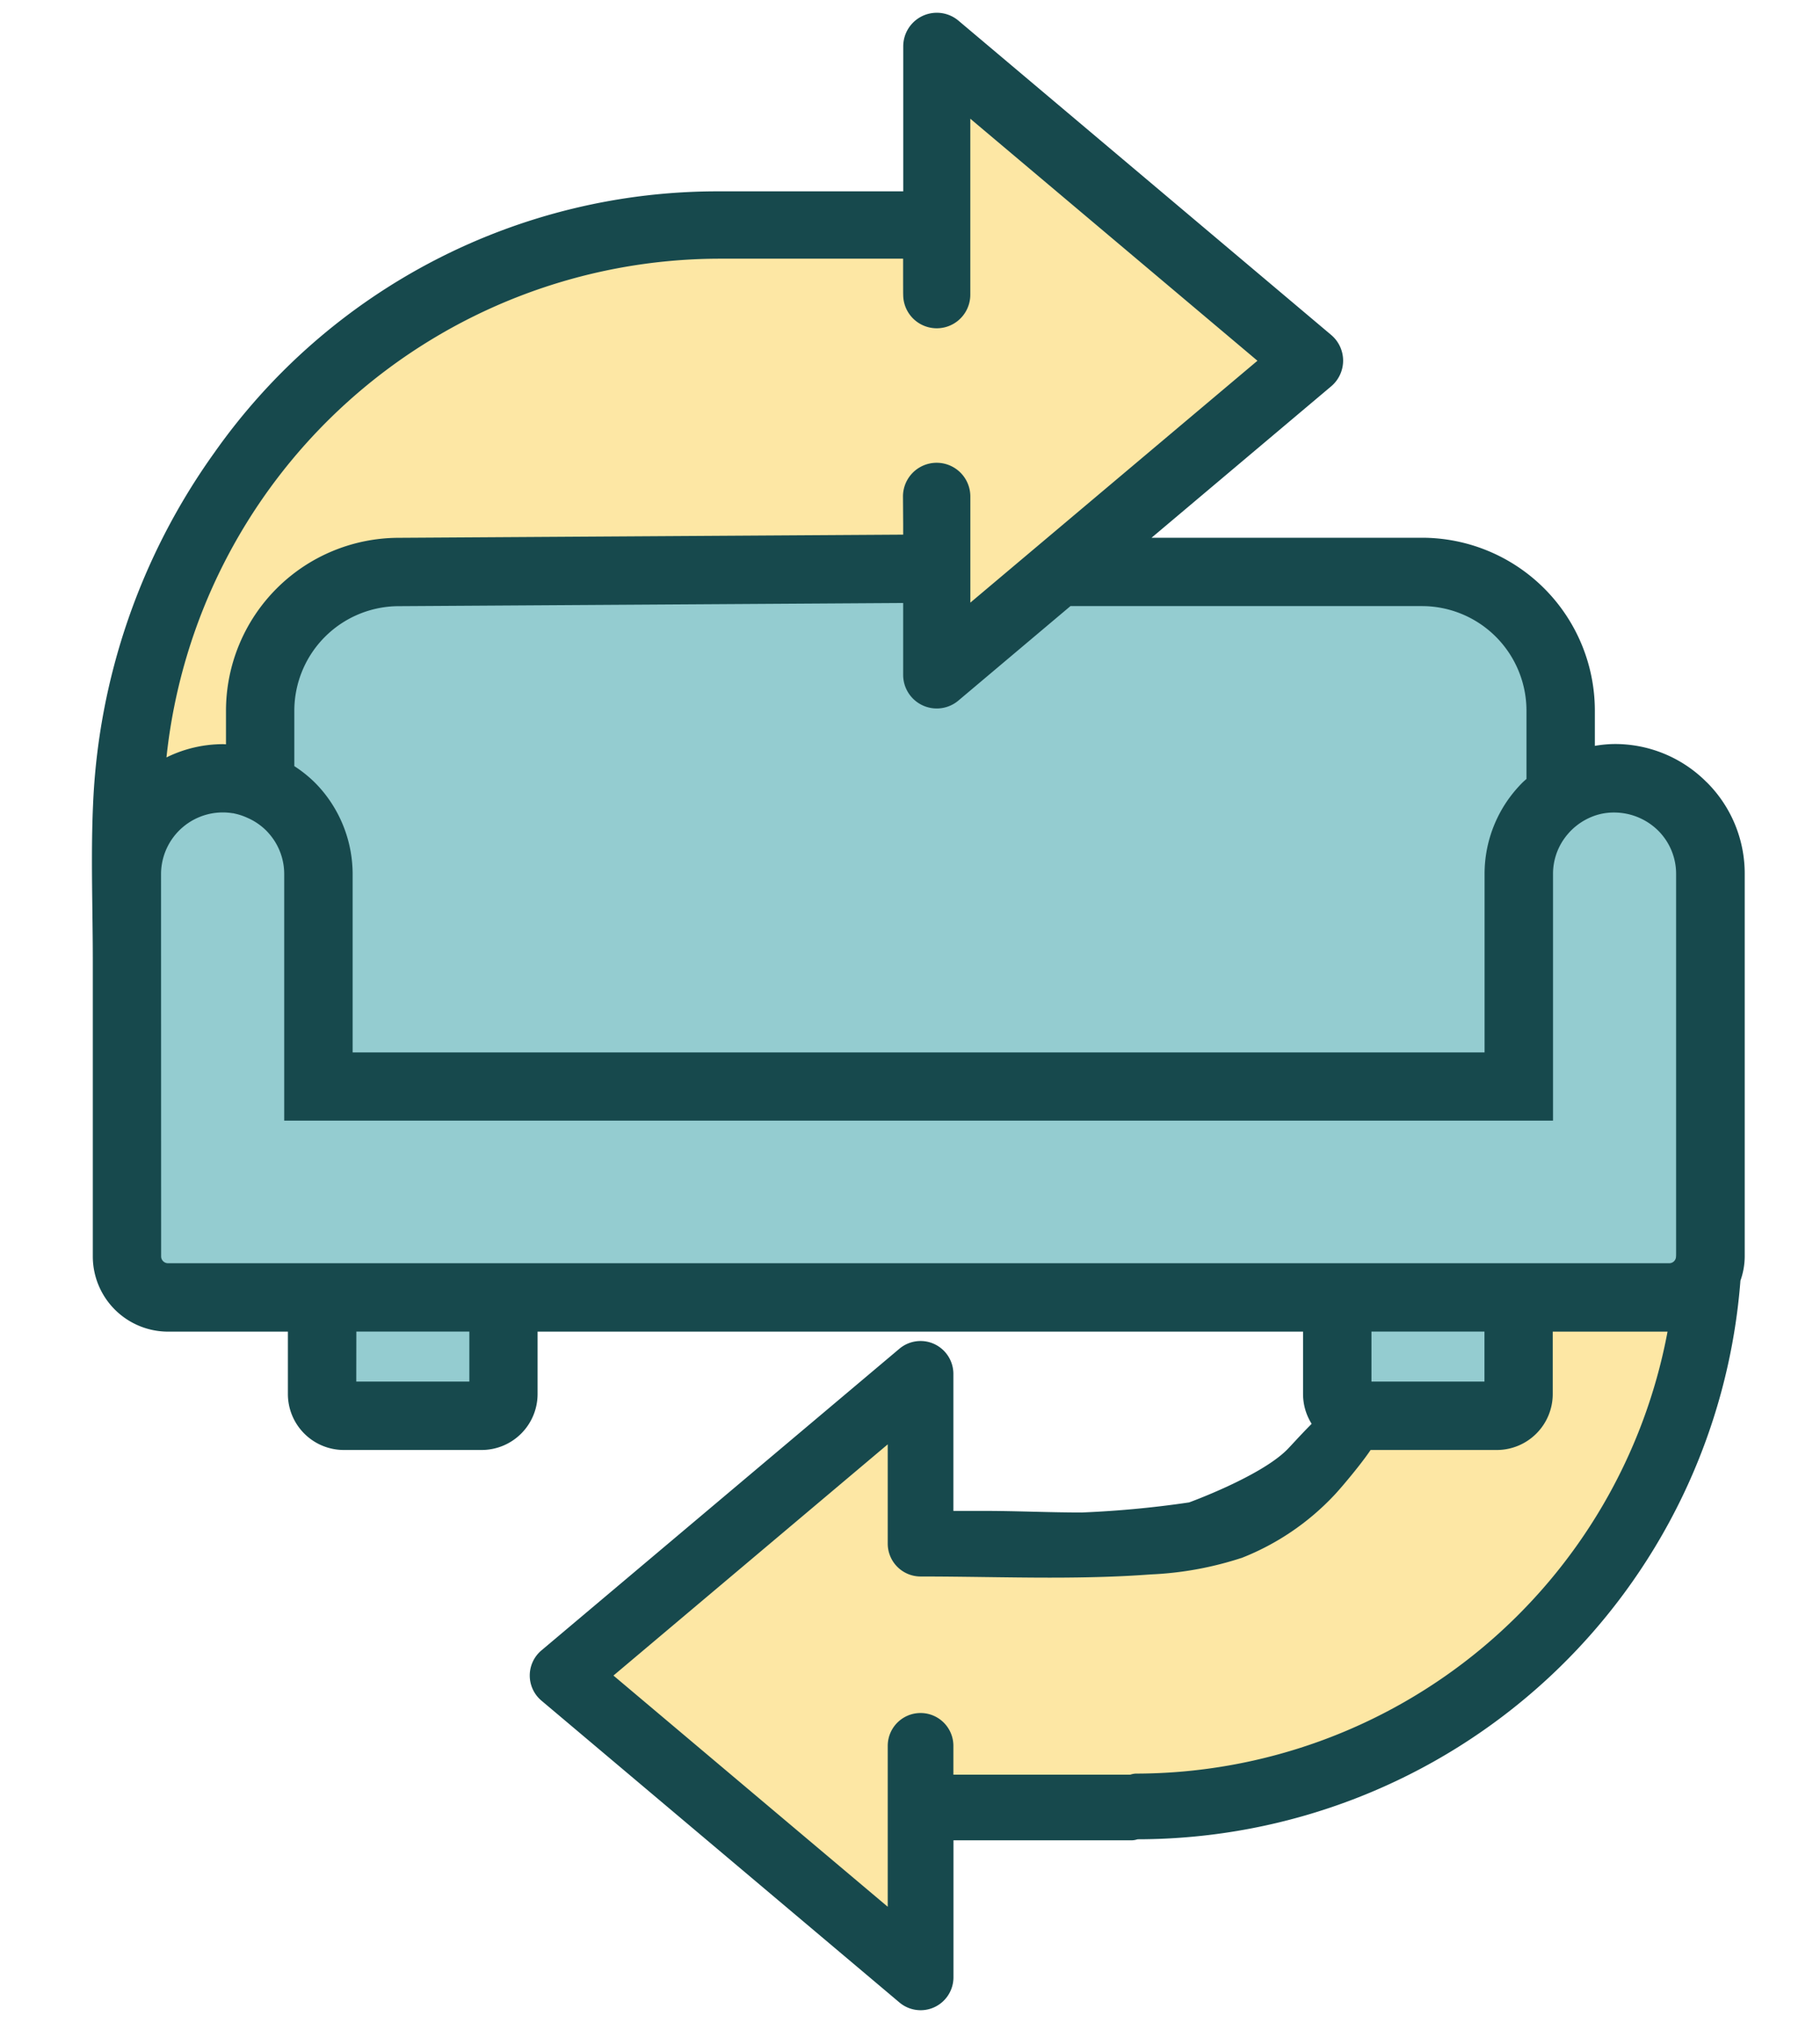
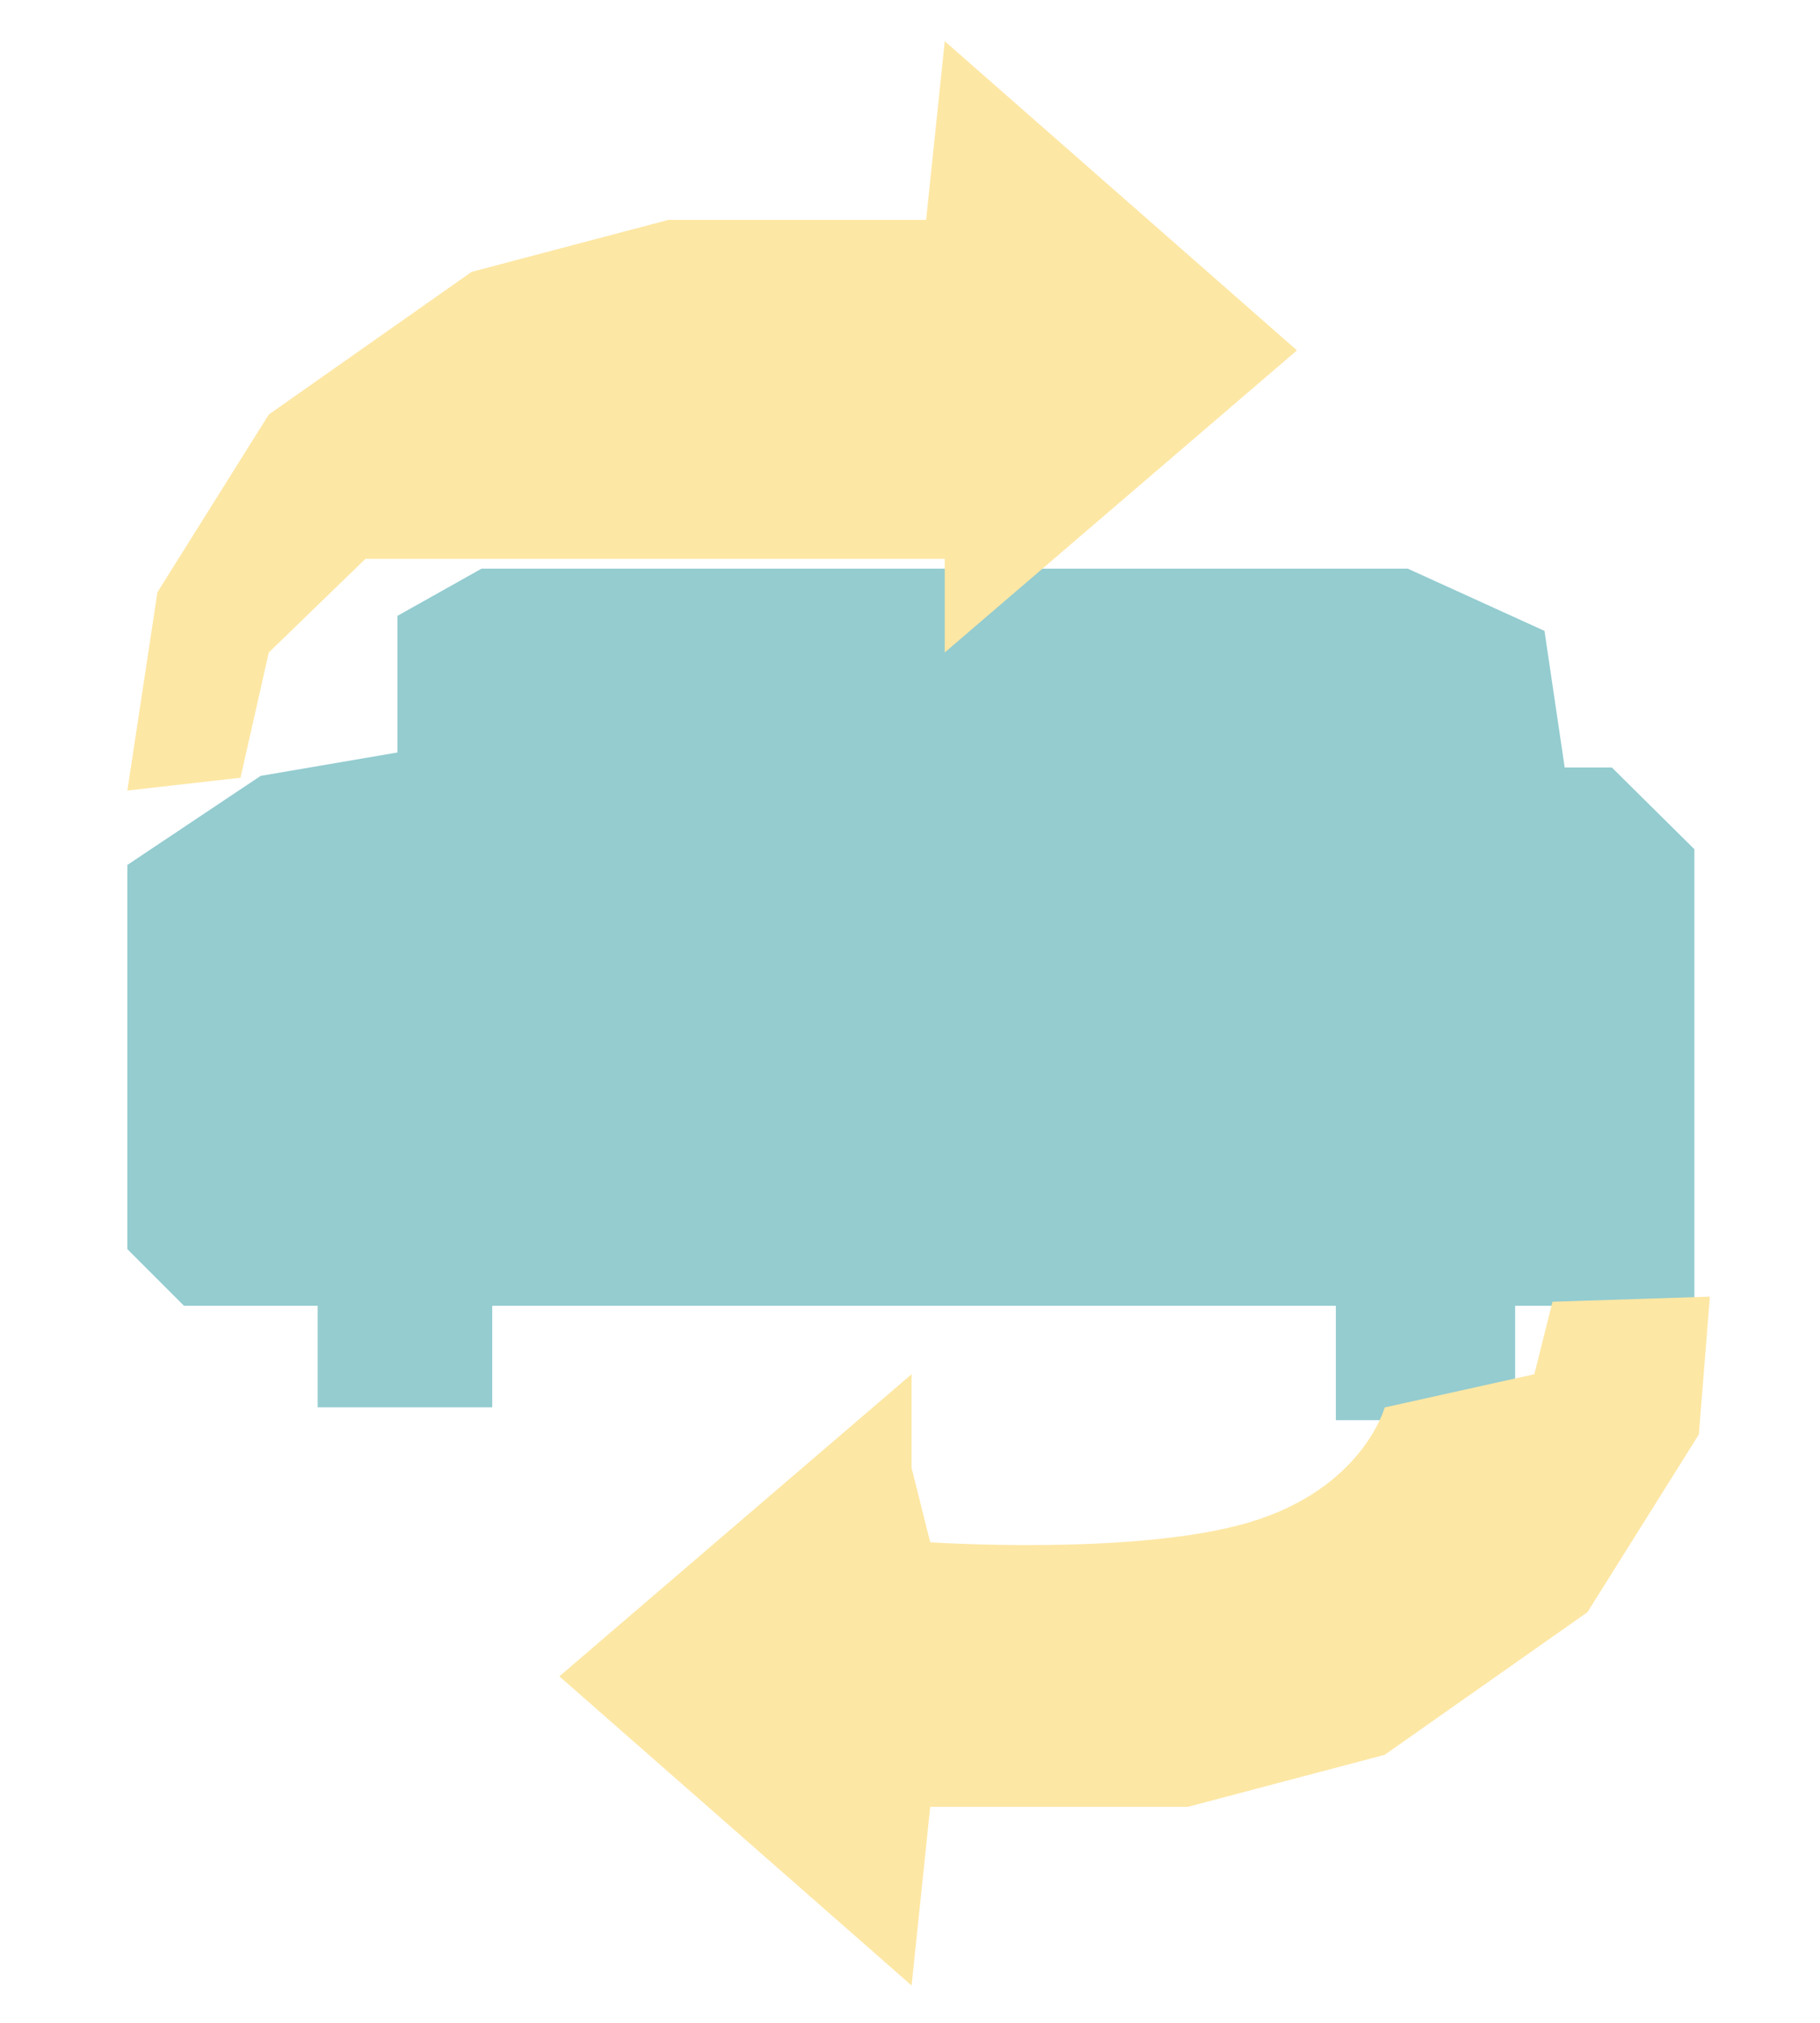
<svg xmlns="http://www.w3.org/2000/svg" width="99" height="110" viewBox="0 0 99 110">
  <g id="Group_3207" data-name="Group 3207" transform="translate(-7182 -2183)">
    <rect id="Rectangle_4093" data-name="Rectangle 4093" width="99" height="110" transform="translate(7182 2183)" fill="none" />
    <g id="Group_3204" data-name="Group 3204" transform="translate(6810.645 2029.512)">
-       <path id="Path_8513" data-name="Path 8513" d="M3436.051,3339.454v20.893l3.08,3.08h7.272v5.522h9.495v-5.522h45.89v6.221h9.752v-6.221h9.75V3338.6l-4.488-4.443h-2.566l-1.1-7.43-7.438-3.385h-19.544l-5.76,4.991-1.487-4.173h-30.836l-4.574,2.567v7.43l-7.442,1.272Z" transform="translate(-3057.768 -3138.932)" fill="#94ccd0" />
+       <path id="Path_8513" data-name="Path 8513" d="M3436.051,3339.454v20.893l3.08,3.08h7.272v5.522h9.495v-5.522h45.89v6.221h9.752v-6.221h9.75V3338.6l-4.488-4.443h-2.566l-1.1-7.43-7.438-3.385h-19.544h-30.836l-4.574,2.567v7.43l-7.442,1.272Z" transform="translate(-3057.768 -3138.932)" fill="#94ccd0" />
      <path id="Path_8511" data-name="Path 8511" d="M3436.051,3336.576l1.636-10.783,6.059-9.667,11.031-7.755,10.7-2.826H3479.5l1.014-9.716,7.557,6.631,11.6,10.179-19.159,16.43v-5.092H3449l-5.256,5.092-1.539,6.81Z" transform="translate(-3057.768 -3140.099)" fill="#fde7a4" />
      <path id="Path_8512" data-name="Path 8512" d="M0,37.459l.6-7.494L6.658,20.3,17.69,12.543l10.7-2.827H42.41L43.424,0,62.583,16.81,43.424,33.24V28.148L42.41,24.1s-11.167-.751-17.347,1.082-7.373,6.25-7.373,6.25L9.548,33.24,8.561,37.18Z" transform="translate(464.365 261.456) rotate(180)" fill="#fde7a4" />
-       <path id="Path_8507" data-name="Path 8507" d="M135.273,829.341a7.011,7.011,0,0,0-5-2.076,6.536,6.536,0,0,0-1.08.1v-1.924a9.407,9.407,0,0,0-9.391-9.393H101.167c-1.025,0-2.64,1.051-2.64,2.076s-.007,1.641,1.018,1.641H119.8a5.689,5.689,0,0,1,5.673,5.676v3.724c-.067.058-.134.117-.2.179a7.281,7.281,0,0,0-.8.947,7.02,7.02,0,0,0-1.279,4.044v9.7H61.622v-9.7a7.086,7.086,0,0,0-1.616-4.49c-.146-.176-.294-.339-.456-.5a6.94,6.94,0,0,0-1.1-.877v-3.023a5.691,5.691,0,0,1,5.674-5.676l29.145-.183c1.025,0,1.025-3.717,0-3.717l-29.145.183a9.409,9.409,0,0,0-9.391,9.393v1.836c-.058,0-.117-.008-.179-.008a6.965,6.965,0,0,0-3.059.721,30.3,30.3,0,0,1,30.091-27.121h9.979c0,1.464,0,1.852.005,1.972h0a1.825,1.825,0,0,0,3.65-.025v-9.558l15.619,13.161L95.222,819.577v-5.786a1.832,1.832,0,1,0-3.664.025l.01,1.48v8.21a1.827,1.827,0,0,0,3,1.4l20.282-17.092a1.827,1.827,0,0,0,0-2.794L94.572,787.926a1.827,1.827,0,0,0-3,1.4v7.885H81.588a33.48,33.48,0,0,0-27.5,14.228,35.38,35.38,0,0,0-6.587,19.14c-.086,1.912-.06,3.869-.036,5.762.011.893.023,1.817.023,2.721v16.067a4.094,4.094,0,0,0,4.09,4.09H58.1v3.395a3.045,3.045,0,0,0,3.041,3.041h7.5a3.045,3.045,0,0,0,3.041-3.041v-3.395H113.32v3.395a3.045,3.045,0,0,0,3.041,3.041h7.5a3.045,3.045,0,0,0,3.041-3.041v-3.395h6.245a29.453,29.453,0,0,1-28.909,24.034.987.987,0,0,0-.276.046l-.043.011H94.3v-1.566a1.785,1.785,0,0,0-3.571,0v8.75l-14.92-12.573,14.92-12.573v5.4a1.787,1.787,0,0,0,1.785,1.786c1.162,0,2.35.016,3.5.031s2.351.032,3.528.032c2.153,0,3.9-.056,5.488-.175a18.418,18.418,0,0,0,4.993-.914,13.853,13.853,0,0,0,4.96-3.36c.336-.338,2.373-2.727,2.372-3.2s-.666-.879-1-1.215a1.774,1.774,0,0,0-1.259-.519c-.479,0-2.3,2.081-2.642,2.421-1.458,1.466-5.332,2.871-5.332,2.871a55.185,55.185,0,0,1-5.834.548c-.911,0-1.83-.022-2.72-.044s-1.736-.042-2.575-.042H94.3v-7.453a1.792,1.792,0,0,0-1.033-1.619,1.765,1.765,0,0,0-.753-.167,1.787,1.787,0,0,0-1.151.42L71.891,876.554a1.785,1.785,0,0,0,0,2.73L91.367,895.7a1.789,1.789,0,0,0,1.151.42,1.769,1.769,0,0,0,.753-.167,1.792,1.792,0,0,0,1.033-1.619v-7.453H104a1.025,1.025,0,0,0,.282-.046l.044-.011a32.917,32.917,0,0,0,32.786-30.378,3.994,3.994,0,0,0,.233-1.316v-20.8a7,7,0,0,0-2.068-4.989m-18.236,29.875h6.147v2.718h-6.147Zm-55.217,0h6.146v2.718H61.82ZM51.2,834.33a3.361,3.361,0,0,1,3.906-3.3l.01,0v-.005l.08.021a3.266,3.266,0,0,1,.656.212l.032.014a3.364,3.364,0,0,1,1.029.691c.068.069.141.149.227.252a3.336,3.336,0,0,1,.76,2.117v13.414h69.018V834.33a3.306,3.306,0,0,1,.6-1.906,3.6,3.6,0,0,1,.383-.457,3.407,3.407,0,0,1,1.232-.786,3.158,3.158,0,0,1,1.1-.191,3.412,3.412,0,0,1,2.4.98,3.315,3.315,0,0,1,.98,2.361v20.43l0,.163c0,.08,0,.16-.006.229a.366.366,0,0,1-.363.346H51.578a.373.373,0,0,1-.373-.373Z" transform="translate(328.915 -633.318)" fill="#17494d" />
    </g>
  </g>
</svg>